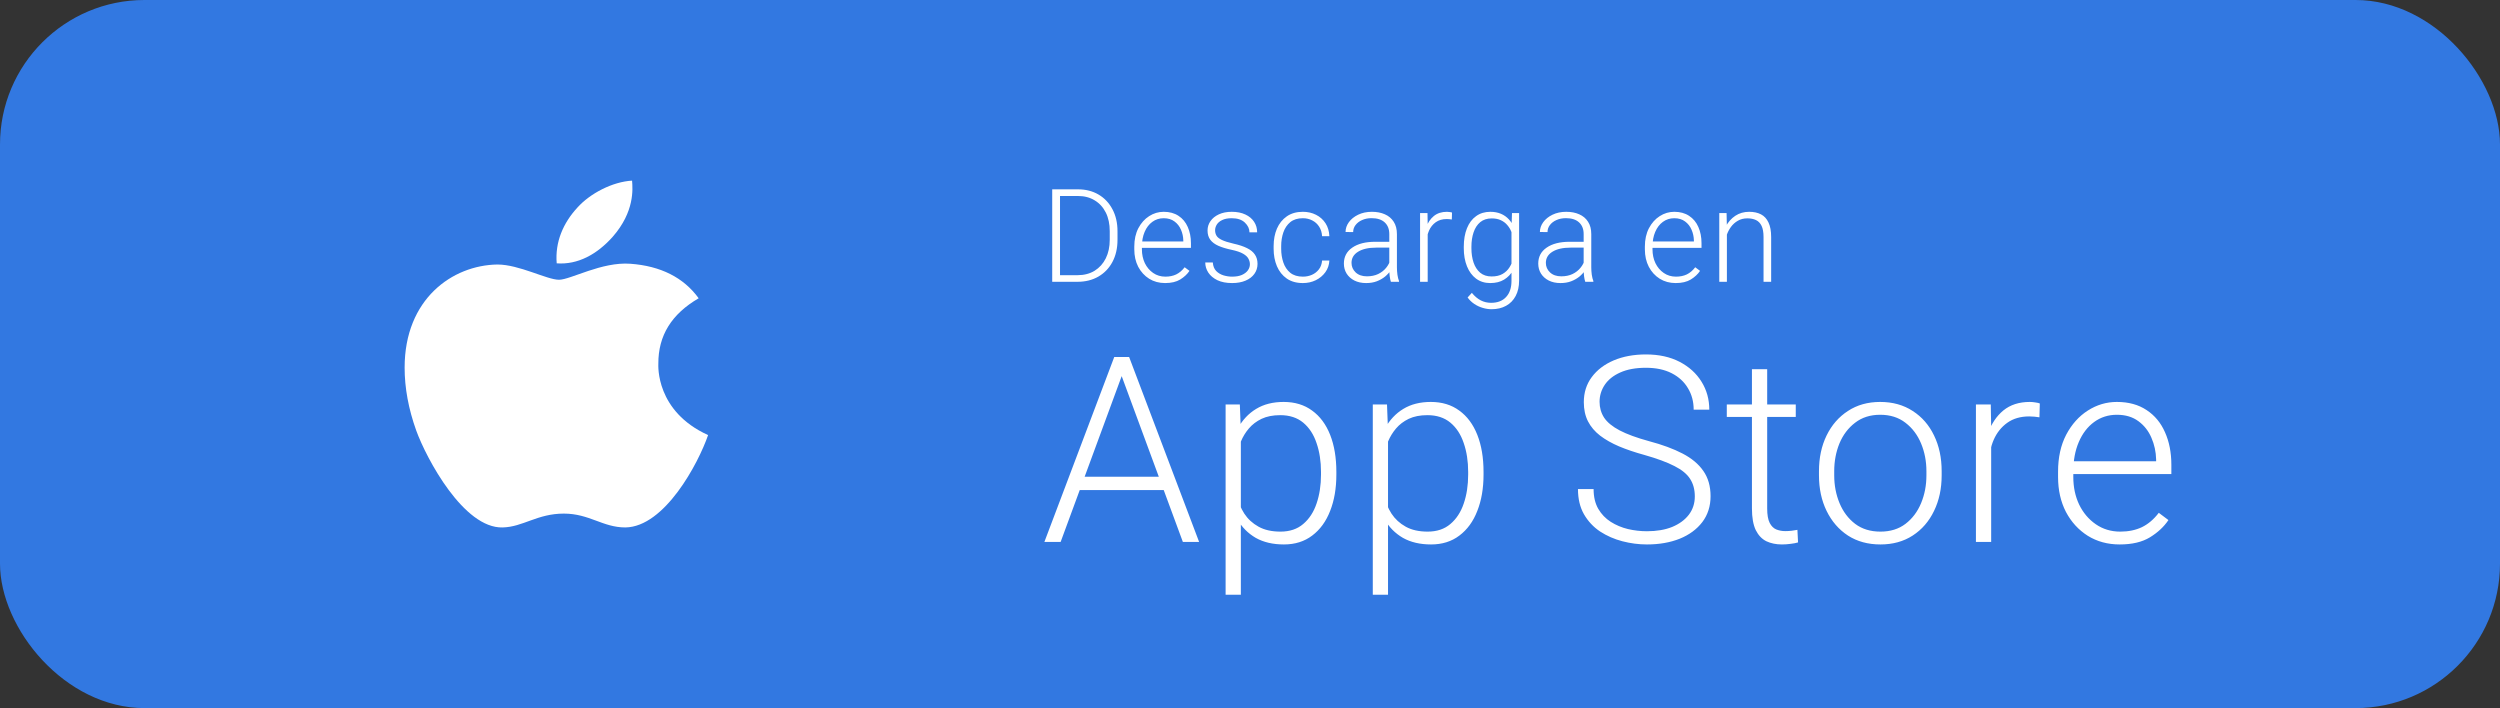
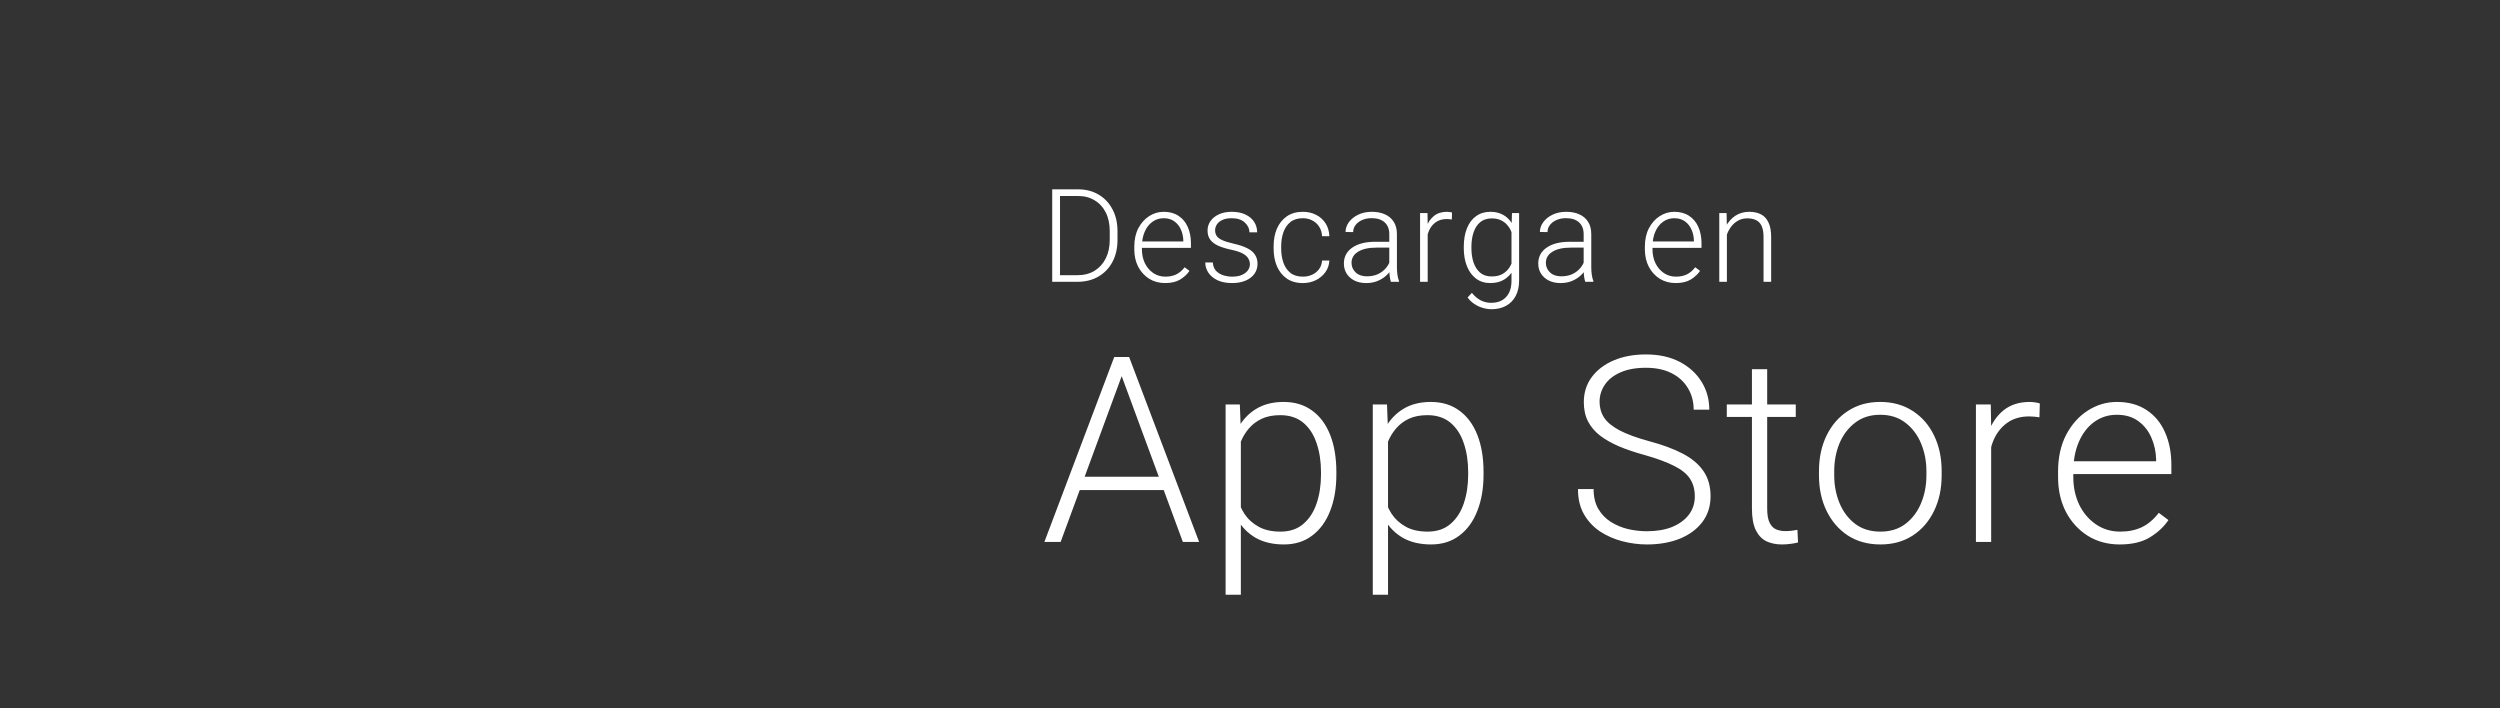
<svg xmlns="http://www.w3.org/2000/svg" width="173" height="49" viewBox="0 0 173 49" fill="none">
  <rect x="0" y="0" width="173" height="49" fill="#333333" stroke="none" />
-   <rect width="173" height="49" rx="10" fill="#3278E1" />
-   <path d="M45.557 25.183C45.545 23.216 46.473 21.733 48.348 20.64C47.3 19.198 45.713 18.405 43.622 18.252C41.642 18.102 39.476 19.359 38.683 19.359C37.845 19.359 35.928 18.304 34.42 18.304C31.308 18.35 28 20.686 28 25.44C28 26.845 28.267 28.296 28.802 29.79C29.517 31.757 32.095 36.577 34.784 36.499C36.19 36.467 37.184 35.541 39.014 35.541C40.789 35.541 41.709 36.499 43.277 36.499C45.99 36.462 48.321 32.08 49 30.107C45.362 28.46 45.557 25.284 45.557 25.183ZM42.4 16.385C43.923 14.649 43.785 13.068 43.739 12.5C42.394 12.575 40.837 13.38 39.951 14.369C38.975 15.431 38.401 16.743 38.524 18.223C39.978 18.33 41.306 17.611 42.4 16.385Z" fill="white" />
  <path d="M73.112 19.5L73.121 19.043H74.562C75.019 19.043 75.415 18.94 75.749 18.735C76.082 18.527 76.34 18.24 76.522 17.874C76.704 17.505 76.794 17.079 76.794 16.595V15.998C76.794 15.502 76.704 15.073 76.522 14.71C76.34 14.347 76.084 14.065 75.753 13.866C75.425 13.664 75.041 13.563 74.602 13.563H73.085V13.102H74.602C75.135 13.102 75.606 13.222 76.017 13.462C76.427 13.702 76.748 14.04 76.979 14.477C77.213 14.911 77.331 15.42 77.331 16.006V16.595C77.331 17.181 77.213 17.692 76.979 18.129C76.748 18.562 76.424 18.899 76.008 19.14C75.592 19.38 75.11 19.5 74.562 19.5H73.112ZM73.353 19.5H72.813V13.102H73.353V19.5ZM80.624 19.588C80.211 19.588 79.844 19.488 79.521 19.289C79.202 19.087 78.95 18.811 78.765 18.463C78.584 18.111 78.493 17.709 78.493 17.254V17.065C78.493 16.576 78.587 16.151 78.774 15.791C78.965 15.431 79.214 15.152 79.521 14.956C79.832 14.757 80.167 14.657 80.528 14.657C80.932 14.657 81.275 14.751 81.556 14.938C81.837 15.123 82.05 15.379 82.193 15.707C82.34 16.036 82.413 16.411 82.413 16.832V17.153H78.814V16.709H81.885V16.648C81.88 16.381 81.826 16.131 81.723 15.896C81.623 15.662 81.474 15.472 81.275 15.325C81.076 15.176 80.826 15.101 80.528 15.101C80.232 15.101 79.969 15.185 79.741 15.352C79.513 15.519 79.335 15.75 79.209 16.046C79.083 16.339 79.02 16.679 79.02 17.065V17.254C79.02 17.606 79.088 17.924 79.222 18.208C79.36 18.492 79.552 18.719 79.798 18.889C80.044 19.059 80.327 19.144 80.646 19.144C80.927 19.144 81.177 19.093 81.393 18.99C81.61 18.885 81.805 18.719 81.978 18.494L82.312 18.744C82.156 18.976 81.943 19.175 81.67 19.342C81.401 19.506 81.052 19.588 80.624 19.588ZM86.493 18.287C86.493 18.158 86.46 18.031 86.392 17.905C86.328 17.779 86.205 17.663 86.023 17.558C85.841 17.452 85.573 17.361 85.219 17.285C84.867 17.212 84.567 17.121 84.318 17.013C84.072 16.904 83.884 16.765 83.755 16.595C83.627 16.425 83.562 16.21 83.562 15.949C83.562 15.712 83.629 15.497 83.764 15.303C83.899 15.107 84.092 14.95 84.344 14.833C84.596 14.716 84.894 14.657 85.236 14.657C85.603 14.657 85.916 14.719 86.177 14.842C86.441 14.965 86.643 15.133 86.783 15.347C86.924 15.561 86.994 15.804 86.994 16.077H86.463C86.463 15.831 86.357 15.606 86.146 15.404C85.935 15.202 85.632 15.101 85.236 15.101C84.964 15.101 84.743 15.144 84.573 15.229C84.403 15.31 84.278 15.416 84.199 15.545C84.123 15.671 84.085 15.8 84.085 15.932C84.085 16.072 84.117 16.198 84.182 16.31C84.246 16.418 84.369 16.516 84.551 16.604C84.733 16.692 85.001 16.777 85.355 16.859C85.739 16.944 86.052 17.048 86.296 17.171C86.542 17.291 86.723 17.44 86.84 17.619C86.96 17.795 87.021 18.009 87.021 18.261C87.021 18.521 86.947 18.753 86.801 18.955C86.657 19.154 86.454 19.31 86.19 19.421C85.929 19.532 85.62 19.588 85.263 19.588C84.861 19.588 84.522 19.522 84.243 19.39C83.968 19.255 83.758 19.08 83.615 18.863C83.474 18.646 83.404 18.413 83.404 18.164H83.927C83.944 18.413 84.022 18.609 84.16 18.753C84.3 18.894 84.47 18.995 84.669 19.056C84.869 19.115 85.067 19.144 85.263 19.144C85.532 19.144 85.758 19.105 85.94 19.025C86.121 18.943 86.259 18.838 86.353 18.709C86.446 18.577 86.493 18.436 86.493 18.287ZM90.16 19.144C90.383 19.144 90.591 19.102 90.785 19.017C90.981 18.929 91.142 18.803 91.268 18.639C91.397 18.472 91.47 18.268 91.488 18.028H91.993C91.978 18.33 91.886 18.599 91.716 18.836C91.546 19.071 91.325 19.255 91.053 19.39C90.783 19.522 90.486 19.588 90.16 19.588C89.718 19.588 89.346 19.484 89.044 19.276C88.743 19.065 88.516 18.781 88.363 18.423C88.211 18.063 88.135 17.66 88.135 17.215V17.03C88.135 16.582 88.211 16.179 88.363 15.822C88.519 15.464 88.746 15.182 89.044 14.974C89.346 14.763 89.717 14.657 90.156 14.657C90.496 14.657 90.801 14.726 91.07 14.864C91.343 15.002 91.561 15.196 91.725 15.448C91.889 15.7 91.978 15.999 91.993 16.345H91.488C91.473 16.09 91.406 15.87 91.285 15.685C91.165 15.498 91.007 15.354 90.811 15.255C90.615 15.152 90.396 15.101 90.156 15.101C89.799 15.101 89.509 15.192 89.286 15.373C89.066 15.555 88.907 15.793 88.807 16.085C88.707 16.378 88.658 16.693 88.658 17.03V17.215C88.658 17.552 88.707 17.868 88.807 18.164C88.907 18.457 89.066 18.694 89.286 18.876C89.509 19.055 89.8 19.144 90.16 19.144ZM96.139 16.195C96.139 15.855 96.034 15.587 95.823 15.391C95.612 15.195 95.309 15.097 94.913 15.097C94.667 15.097 94.448 15.141 94.254 15.229C94.064 15.313 93.913 15.429 93.802 15.576C93.693 15.719 93.639 15.88 93.639 16.059L93.112 16.055C93.112 15.815 93.188 15.589 93.34 15.378C93.495 15.164 93.709 14.991 93.982 14.859C94.257 14.725 94.575 14.657 94.935 14.657C95.275 14.657 95.574 14.714 95.832 14.829C96.093 14.943 96.296 15.114 96.443 15.343C96.592 15.571 96.667 15.858 96.667 16.204V18.502C96.667 18.666 96.678 18.836 96.702 19.012C96.728 19.188 96.765 19.333 96.812 19.447V19.5H96.249C96.214 19.395 96.186 19.263 96.166 19.105C96.148 18.943 96.139 18.791 96.139 18.648V16.195ZM96.271 17.136H95.239C94.702 17.136 94.282 17.231 93.977 17.421C93.675 17.609 93.525 17.865 93.525 18.19C93.525 18.448 93.62 18.668 93.81 18.85C94.004 19.031 94.264 19.122 94.593 19.122C94.885 19.122 95.143 19.069 95.366 18.964C95.591 18.855 95.776 18.712 95.92 18.533C96.066 18.355 96.166 18.161 96.219 17.953L96.447 18.256C96.409 18.403 96.339 18.554 96.236 18.709C96.136 18.861 96.006 19.005 95.845 19.14C95.684 19.271 95.493 19.38 95.274 19.465C95.057 19.547 94.811 19.588 94.535 19.588C94.225 19.588 93.954 19.529 93.722 19.412C93.494 19.295 93.315 19.135 93.186 18.933C93.06 18.728 92.997 18.497 92.997 18.239C92.997 17.77 93.191 17.402 93.577 17.136C93.967 16.866 94.497 16.731 95.168 16.731H96.262L96.271 17.136ZM98.796 19.5H98.269V14.745H98.783L98.796 15.532V19.5ZM100.466 15.189C100.407 15.18 100.35 15.173 100.294 15.167C100.239 15.161 100.179 15.158 100.114 15.158C99.812 15.158 99.559 15.231 99.354 15.378C99.149 15.524 98.992 15.721 98.884 15.967C98.778 16.213 98.721 16.488 98.712 16.793L98.515 16.863C98.515 16.45 98.572 16.078 98.686 15.747C98.803 15.413 98.981 15.148 99.218 14.952C99.458 14.755 99.763 14.657 100.132 14.657C100.199 14.657 100.265 14.663 100.33 14.675C100.397 14.684 100.447 14.695 100.479 14.71L100.466 15.189ZM105.122 14.745V19.416C105.122 19.83 105.043 20.184 104.885 20.48C104.729 20.776 104.508 21.003 104.221 21.161C103.937 21.319 103.601 21.398 103.215 21.398C103.018 21.398 102.816 21.368 102.608 21.306C102.403 21.248 102.208 21.157 102.024 21.034C101.842 20.914 101.687 20.764 101.558 20.585L101.852 20.265C102.046 20.502 102.252 20.676 102.472 20.788C102.692 20.899 102.929 20.955 103.184 20.955C103.632 20.955 103.979 20.82 104.225 20.55C104.471 20.284 104.595 19.912 104.595 19.434V15.791L104.63 14.745H105.122ZM101.294 17.079C101.294 16.586 101.367 16.159 101.514 15.795C101.66 15.432 101.871 15.152 102.147 14.956C102.422 14.757 102.75 14.657 103.131 14.657C103.407 14.657 103.651 14.703 103.865 14.793C104.079 14.884 104.263 15.015 104.419 15.185C104.574 15.354 104.699 15.557 104.792 15.791C104.889 16.023 104.959 16.282 105.003 16.569V17.76C104.956 18.111 104.857 18.425 104.704 18.7C104.552 18.976 104.344 19.192 104.08 19.351C103.82 19.509 103.5 19.588 103.122 19.588C102.744 19.588 102.418 19.485 102.142 19.28C101.87 19.075 101.66 18.791 101.514 18.428C101.367 18.064 101.294 17.645 101.294 17.171V17.079ZM101.822 17.171C101.822 17.54 101.871 17.873 101.971 18.169C102.071 18.461 102.223 18.696 102.428 18.872C102.636 19.044 102.9 19.131 103.219 19.131C103.521 19.131 103.773 19.074 103.975 18.959C104.177 18.842 104.338 18.689 104.458 18.498C104.581 18.305 104.671 18.092 104.726 17.861V16.49C104.694 16.337 104.644 16.181 104.577 16.02C104.513 15.858 104.422 15.71 104.304 15.576C104.19 15.438 104.044 15.327 103.865 15.242C103.689 15.157 103.477 15.114 103.228 15.114C102.906 15.114 102.64 15.201 102.432 15.373C102.224 15.546 102.071 15.782 101.971 16.081C101.871 16.377 101.822 16.709 101.822 17.079V17.171ZM109.589 16.195C109.589 15.855 109.483 15.587 109.273 15.391C109.062 15.195 108.758 15.097 108.363 15.097C108.117 15.097 107.897 15.141 107.704 15.229C107.513 15.313 107.362 15.429 107.251 15.576C107.143 15.719 107.088 15.88 107.088 16.059L106.561 16.055C106.561 15.815 106.637 15.589 106.79 15.378C106.945 15.164 107.159 14.991 107.431 14.859C107.707 14.725 108.025 14.657 108.385 14.657C108.725 14.657 109.024 14.714 109.281 14.829C109.542 14.943 109.746 15.114 109.892 15.343C110.042 15.571 110.116 15.858 110.116 16.204V18.502C110.116 18.666 110.128 18.836 110.151 19.012C110.178 19.188 110.214 19.333 110.261 19.447V19.5H109.699C109.664 19.395 109.636 19.263 109.615 19.105C109.598 18.943 109.589 18.791 109.589 18.648V16.195ZM109.721 17.136H108.688C108.152 17.136 107.732 17.231 107.427 17.421C107.125 17.609 106.974 17.865 106.974 18.19C106.974 18.448 107.069 18.668 107.26 18.85C107.453 19.031 107.714 19.122 108.042 19.122C108.335 19.122 108.593 19.069 108.816 18.964C109.041 18.855 109.226 18.712 109.369 18.533C109.516 18.355 109.615 18.161 109.668 17.953L109.897 18.256C109.858 18.403 109.788 18.554 109.686 18.709C109.586 18.861 109.456 19.005 109.295 19.14C109.133 19.271 108.943 19.38 108.723 19.465C108.506 19.547 108.26 19.588 107.985 19.588C107.674 19.588 107.403 19.529 107.172 19.412C106.943 19.295 106.765 19.135 106.636 18.933C106.51 18.728 106.447 18.497 106.447 18.239C106.447 17.77 106.64 17.402 107.027 17.136C107.417 16.866 107.947 16.731 108.618 16.731H109.712L109.721 17.136ZM115.957 19.588C115.544 19.588 115.176 19.488 114.854 19.289C114.534 19.087 114.282 18.811 114.098 18.463C113.916 18.111 113.825 17.709 113.825 17.254V17.065C113.825 16.576 113.919 16.151 114.107 15.791C114.297 15.431 114.546 15.152 114.854 14.956C115.164 14.757 115.5 14.657 115.86 14.657C116.264 14.657 116.607 14.751 116.888 14.938C117.17 15.123 117.382 15.379 117.526 15.707C117.672 16.036 117.745 16.411 117.745 16.832V17.153H114.146V16.709H117.218V16.648C117.212 16.381 117.158 16.131 117.055 15.896C116.956 15.662 116.806 15.472 116.607 15.325C116.408 15.176 116.159 15.101 115.86 15.101C115.564 15.101 115.302 15.185 115.073 15.352C114.845 15.519 114.668 15.75 114.542 16.046C114.416 16.339 114.353 16.679 114.353 17.065V17.254C114.353 17.606 114.42 17.924 114.555 18.208C114.693 18.492 114.884 18.719 115.131 18.889C115.377 19.059 115.659 19.144 115.979 19.144C116.26 19.144 116.509 19.093 116.726 18.99C116.943 18.885 117.137 18.719 117.31 18.494L117.644 18.744C117.489 18.976 117.275 19.175 117.003 19.342C116.733 19.506 116.384 19.588 115.957 19.588ZM119.501 19.5H118.974V14.745H119.479L119.501 15.76V19.5ZM119.149 16.692C119.173 16.32 119.265 15.98 119.426 15.672C119.587 15.365 119.806 15.119 120.081 14.934C120.359 14.749 120.68 14.657 121.043 14.657C121.363 14.657 121.635 14.716 121.861 14.833C122.086 14.95 122.259 15.138 122.379 15.396C122.502 15.65 122.564 15.987 122.564 16.406V19.5H122.037V16.402C122.037 16.074 121.991 15.816 121.9 15.628C121.81 15.441 121.681 15.308 121.514 15.229C121.347 15.149 121.149 15.11 120.92 15.11C120.668 15.11 120.447 15.165 120.257 15.277C120.069 15.385 119.911 15.527 119.782 15.703C119.656 15.876 119.56 16.062 119.492 16.261C119.425 16.46 119.39 16.648 119.387 16.824L119.149 16.692ZM73.397 37.5H72.272L77.106 24.703H77.897L77.827 25.468L73.397 37.5ZM77.414 25.468L77.361 24.703H78.135L82.978 37.5H81.853L77.414 25.468ZM81.061 33.914H74.268V32.991H81.061V33.914ZM85.867 41.156H84.812V27.99H85.797L85.867 29.818V41.156ZM92.476 32.842C92.476 33.791 92.333 34.629 92.046 35.355C91.764 36.082 91.351 36.65 90.806 37.06C90.267 37.471 89.614 37.676 88.847 37.676C88.085 37.676 87.434 37.523 86.895 37.219C86.362 36.908 85.94 36.483 85.63 35.944C85.319 35.405 85.114 34.787 85.014 34.09V31.638C85.132 30.87 85.348 30.202 85.665 29.634C85.981 29.06 86.4 28.614 86.922 28.298C87.449 27.976 88.085 27.814 88.829 27.814C89.602 27.814 90.259 28.014 90.798 28.412C91.343 28.805 91.759 29.364 92.046 30.091C92.333 30.817 92.476 31.673 92.476 32.657V32.842ZM91.413 32.657C91.413 31.919 91.31 31.254 91.105 30.662C90.906 30.064 90.598 29.593 90.182 29.247C89.766 28.901 89.236 28.729 88.592 28.729C88.088 28.729 87.657 28.814 87.3 28.983C86.948 29.153 86.655 29.376 86.421 29.651C86.192 29.921 86.01 30.217 85.876 30.539C85.741 30.861 85.641 31.175 85.577 31.48V34.301C85.688 34.746 85.864 35.159 86.104 35.54C86.35 35.915 86.678 36.217 87.089 36.445C87.499 36.674 88.006 36.788 88.609 36.788C89.248 36.788 89.772 36.612 90.182 36.261C90.598 35.909 90.906 35.438 91.105 34.846C91.31 34.248 91.413 33.58 91.413 32.842V32.657ZM96.051 41.156H94.997V27.99H95.981L96.051 29.818V41.156ZM102.661 32.842C102.661 33.791 102.517 34.629 102.23 35.355C101.949 36.082 101.536 36.65 100.991 37.06C100.452 37.471 99.798 37.676 99.031 37.676C98.269 37.676 97.619 37.523 97.08 37.219C96.546 36.908 96.125 36.483 95.814 35.944C95.504 35.405 95.298 34.787 95.199 34.09V31.638C95.316 30.87 95.533 30.202 95.849 29.634C96.166 29.06 96.585 28.614 97.106 28.298C97.633 27.976 98.269 27.814 99.013 27.814C99.787 27.814 100.443 28.014 100.982 28.412C101.527 28.805 101.943 29.364 102.23 30.091C102.517 30.817 102.661 31.673 102.661 32.657V32.842ZM101.597 32.657C101.597 31.919 101.495 31.254 101.29 30.662C101.09 30.064 100.783 29.593 100.367 29.247C99.951 28.901 99.421 28.729 98.776 28.729C98.272 28.729 97.841 28.814 97.484 28.983C97.132 29.153 96.84 29.376 96.605 29.651C96.377 29.921 96.195 30.217 96.06 30.539C95.925 30.861 95.826 31.175 95.761 31.48V34.301C95.873 34.746 96.048 35.159 96.289 35.54C96.535 35.915 96.863 36.217 97.273 36.445C97.683 36.674 98.19 36.788 98.794 36.788C99.432 36.788 99.957 36.612 100.367 36.261C100.783 35.909 101.09 35.438 101.29 34.846C101.495 34.248 101.597 33.58 101.597 32.842V32.657ZM117.281 34.353C117.281 33.879 117.173 33.475 116.956 33.141C116.745 32.807 116.385 32.511 115.875 32.253C115.365 31.989 114.668 31.731 113.783 31.48C113.139 31.304 112.559 31.107 112.043 30.891C111.533 30.674 111.094 30.425 110.725 30.144C110.362 29.862 110.083 29.534 109.89 29.159C109.696 28.778 109.6 28.336 109.6 27.832C109.6 27.17 109.781 26.593 110.145 26.101C110.514 25.602 111.021 25.216 111.665 24.94C112.316 24.665 113.06 24.527 113.898 24.527C114.794 24.527 115.571 24.697 116.227 25.037C116.883 25.377 117.39 25.837 117.747 26.417C118.105 26.991 118.283 27.636 118.283 28.351H117.202C117.202 27.794 117.071 27.299 116.807 26.865C116.549 26.426 116.174 26.08 115.682 25.828C115.19 25.576 114.595 25.45 113.898 25.45C113.195 25.45 112.603 25.559 112.122 25.775C111.648 25.986 111.29 26.27 111.05 26.628C110.81 26.985 110.69 27.378 110.69 27.806C110.69 28.21 110.795 28.576 111.006 28.904C111.223 29.227 111.58 29.52 112.078 29.783C112.582 30.047 113.262 30.296 114.117 30.53C115.026 30.77 115.796 31.055 116.429 31.383C117.062 31.711 117.542 32.112 117.87 32.587C118.204 33.062 118.371 33.645 118.371 34.336C118.371 35.027 118.181 35.625 117.8 36.129C117.419 36.627 116.898 37.011 116.236 37.28C115.573 37.544 114.818 37.676 113.968 37.676C113.4 37.676 112.834 37.602 112.272 37.456C111.709 37.31 111.194 37.084 110.725 36.779C110.262 36.469 109.89 36.07 109.609 35.584C109.333 35.098 109.196 34.518 109.196 33.844H110.277C110.277 34.383 110.385 34.84 110.602 35.215C110.819 35.584 111.106 35.883 111.463 36.111C111.826 36.34 112.225 36.507 112.658 36.612C113.092 36.712 113.529 36.762 113.968 36.762C114.642 36.762 115.225 36.662 115.717 36.463C116.209 36.258 116.593 35.977 116.868 35.619C117.144 35.256 117.281 34.834 117.281 34.353ZM124.267 28.852H119.494V27.99H124.267V28.852ZM122.289 25.547V35.188C122.289 35.628 122.348 35.962 122.465 36.19C122.582 36.413 122.734 36.562 122.922 36.639C123.115 36.715 123.32 36.753 123.537 36.753C123.695 36.753 123.845 36.744 123.985 36.727C124.132 36.703 124.264 36.683 124.381 36.665L124.425 37.535C124.296 37.576 124.129 37.608 123.924 37.632C123.719 37.661 123.514 37.676 123.309 37.676C122.904 37.676 122.547 37.602 122.236 37.456C121.926 37.304 121.68 37.046 121.498 36.683C121.322 36.313 121.234 35.812 121.234 35.18V25.547H122.289ZM125.873 32.605C125.873 31.679 126.049 30.855 126.4 30.135C126.752 29.414 127.244 28.849 127.877 28.439C128.51 28.023 129.254 27.814 130.109 27.814C130.971 27.814 131.721 28.023 132.359 28.439C132.998 28.849 133.49 29.414 133.836 30.135C134.187 30.855 134.363 31.679 134.363 32.605V32.895C134.363 33.815 134.187 34.635 133.836 35.355C133.49 36.076 132.998 36.645 132.359 37.06C131.726 37.471 130.982 37.676 130.127 37.676C129.265 37.676 128.515 37.471 127.877 37.06C127.244 36.645 126.752 36.076 126.4 35.355C126.049 34.635 125.873 33.815 125.873 32.895V32.605ZM126.928 32.895C126.928 33.586 127.051 34.227 127.297 34.819C127.543 35.411 127.903 35.889 128.378 36.252C128.852 36.609 129.435 36.788 130.127 36.788C130.812 36.788 131.389 36.609 131.858 36.252C132.333 35.889 132.693 35.411 132.939 34.819C133.185 34.227 133.308 33.586 133.308 32.895V32.605C133.308 31.919 133.185 31.28 132.939 30.689C132.693 30.097 132.333 29.619 131.858 29.256C131.384 28.887 130.801 28.702 130.109 28.702C129.424 28.702 128.844 28.887 128.369 29.256C127.894 29.619 127.534 30.097 127.288 30.689C127.048 31.28 126.928 31.919 126.928 32.605V32.895ZM137.789 37.5H136.734V27.99H137.762L137.789 29.564V37.5ZM141.129 28.878C141.011 28.86 140.897 28.846 140.786 28.834C140.674 28.822 140.554 28.816 140.425 28.816C139.822 28.816 139.315 28.963 138.905 29.256C138.495 29.549 138.181 29.941 137.964 30.434C137.754 30.926 137.639 31.477 137.622 32.086L137.226 32.227C137.226 31.4 137.34 30.656 137.569 29.994C137.803 29.326 138.158 28.796 138.632 28.403C139.113 28.011 139.722 27.814 140.461 27.814C140.595 27.814 140.727 27.826 140.856 27.85C140.991 27.867 141.09 27.891 141.155 27.92L141.129 28.878ZM146.681 37.676C145.855 37.676 145.12 37.477 144.475 37.078C143.836 36.674 143.332 36.123 142.963 35.426C142.6 34.723 142.418 33.917 142.418 33.009V32.631C142.418 31.652 142.606 30.803 142.981 30.082C143.362 29.361 143.86 28.805 144.475 28.412C145.096 28.014 145.767 27.814 146.488 27.814C147.296 27.814 147.982 28.002 148.544 28.377C149.107 28.746 149.532 29.259 149.819 29.915C150.112 30.571 150.258 31.321 150.258 32.165V32.807H143.06V31.919H149.204V31.796C149.192 31.263 149.083 30.762 148.878 30.293C148.679 29.824 148.38 29.443 147.982 29.15C147.583 28.852 147.085 28.702 146.488 28.702C145.896 28.702 145.371 28.869 144.914 29.203C144.457 29.537 144.103 30 143.851 30.592C143.599 31.178 143.473 31.857 143.473 32.631V33.009C143.473 33.712 143.608 34.348 143.877 34.916C144.153 35.484 144.537 35.938 145.029 36.278C145.521 36.618 146.086 36.788 146.725 36.788C147.287 36.788 147.786 36.685 148.219 36.48C148.653 36.27 149.042 35.938 149.388 35.487L150.056 35.988C149.746 36.451 149.318 36.85 148.773 37.184C148.234 37.512 147.537 37.676 146.681 37.676Z" fill="white" />
</svg>